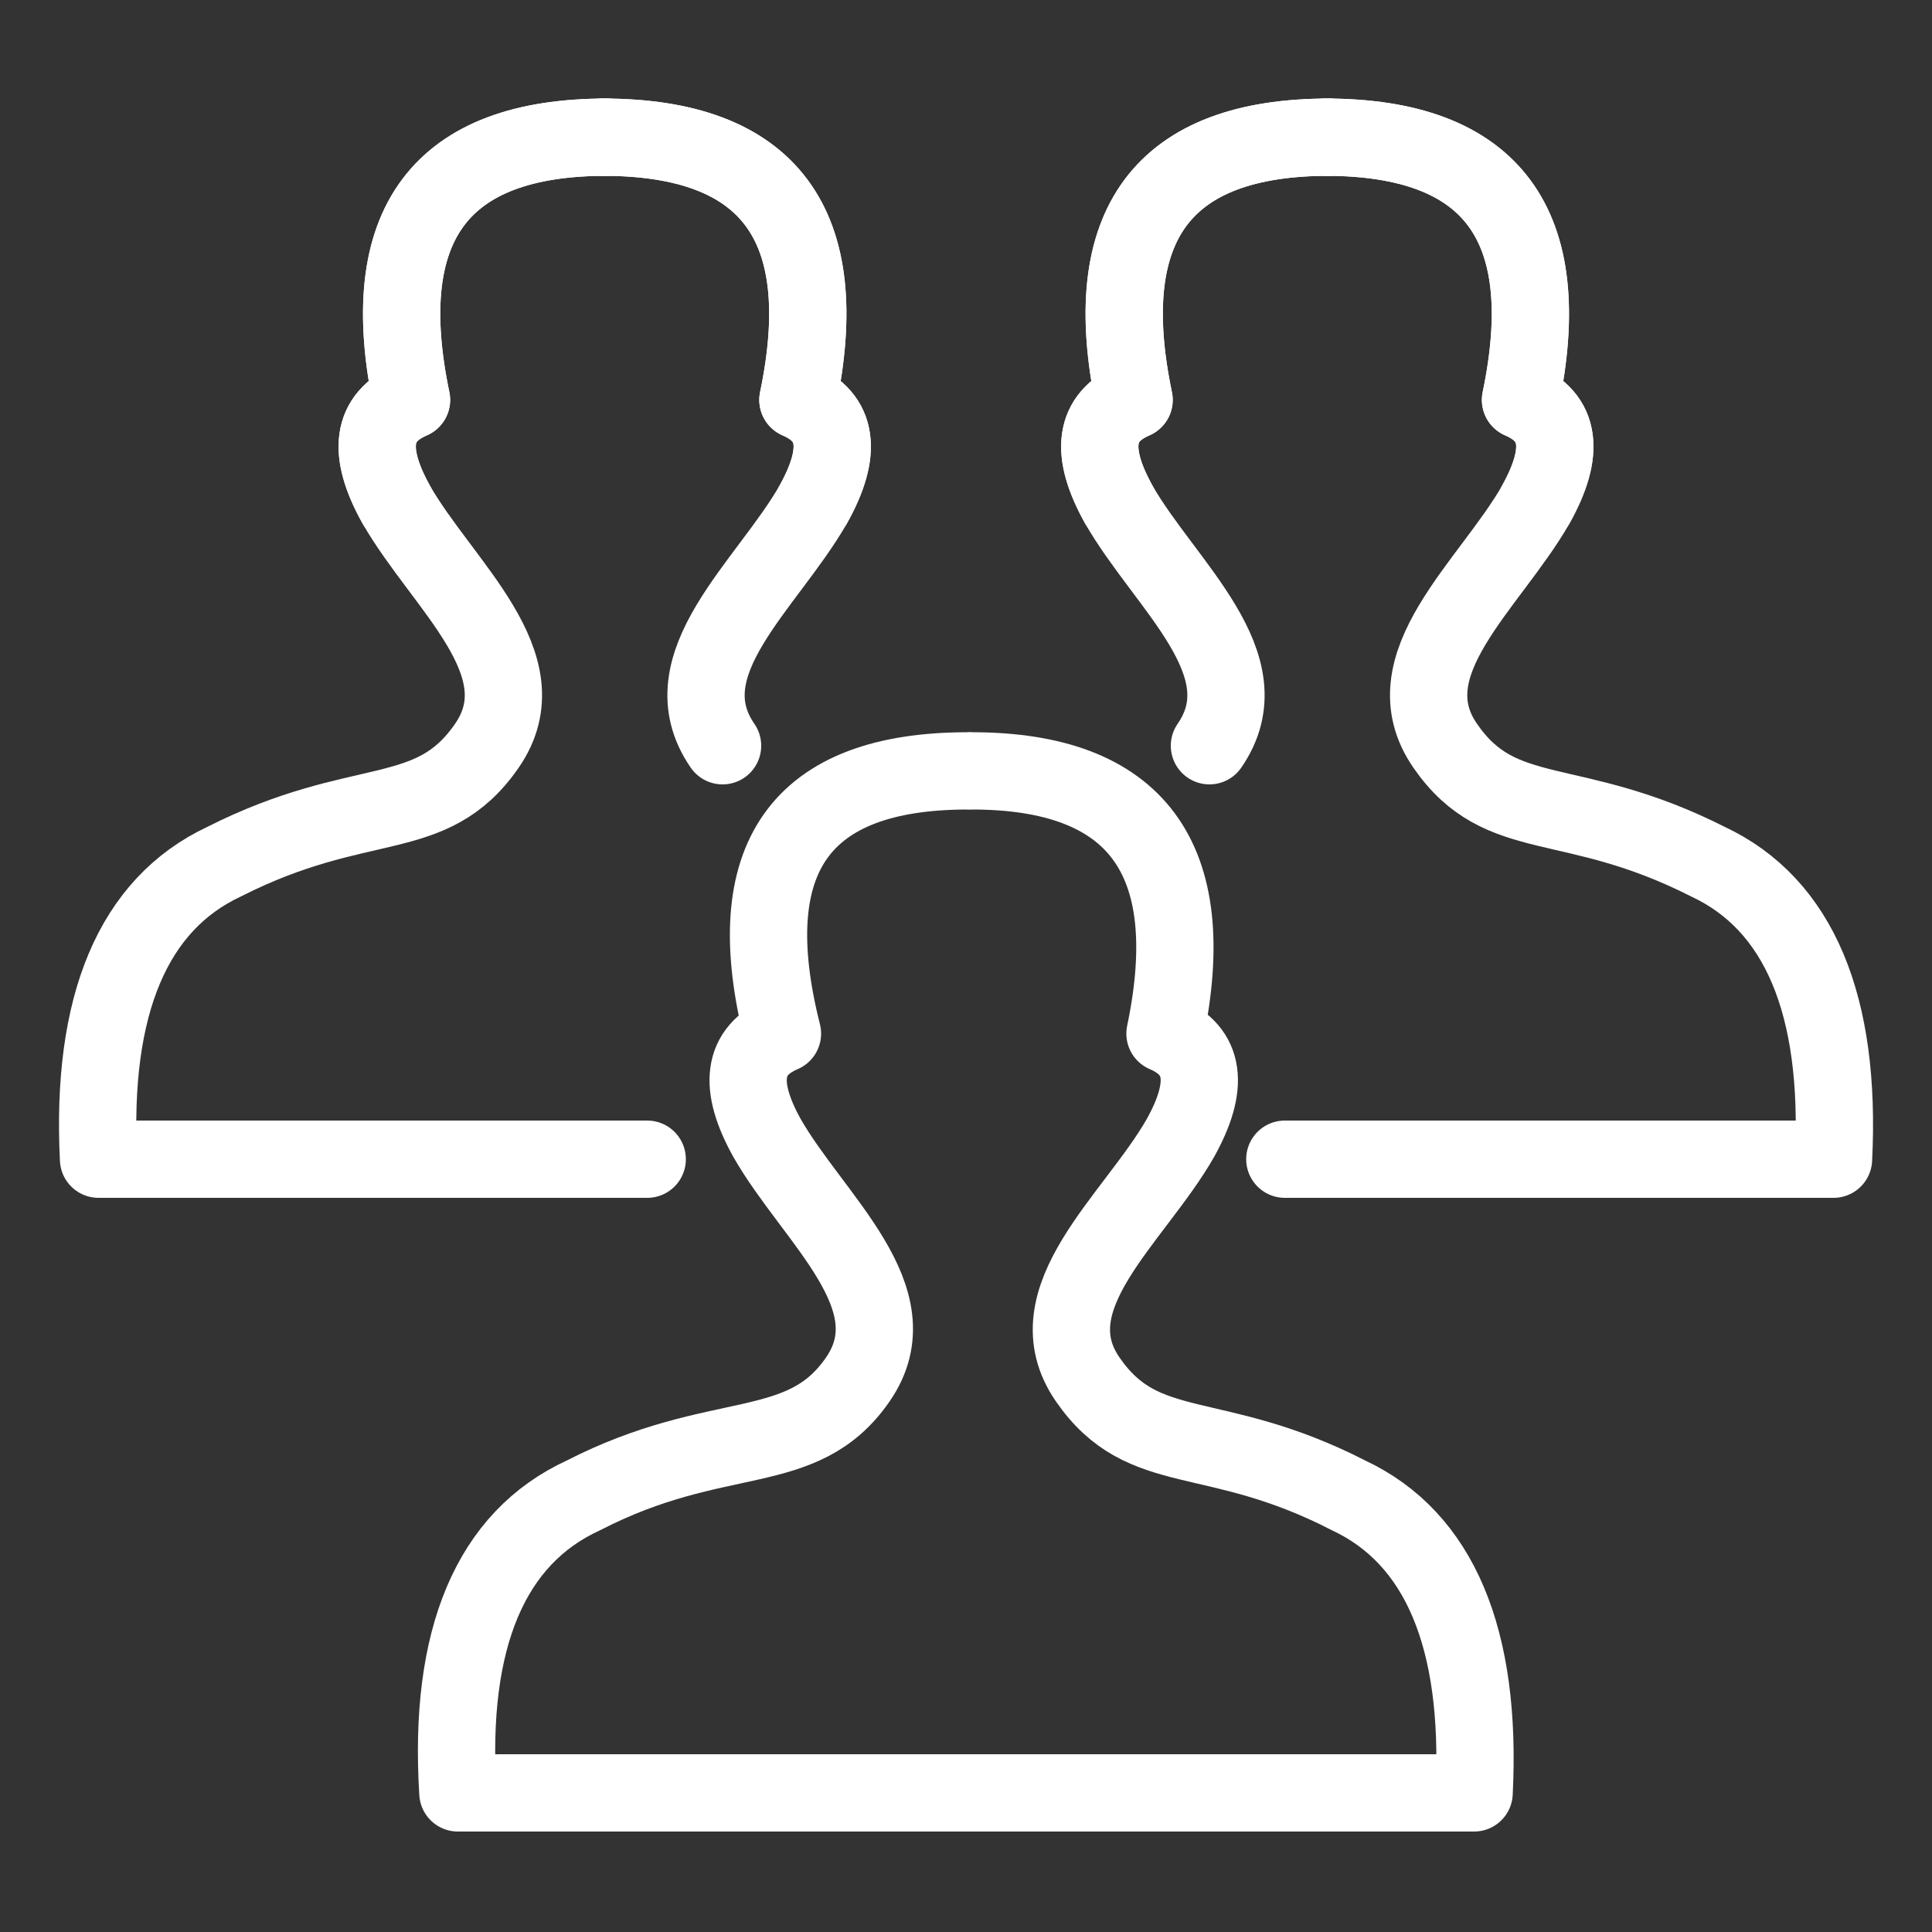
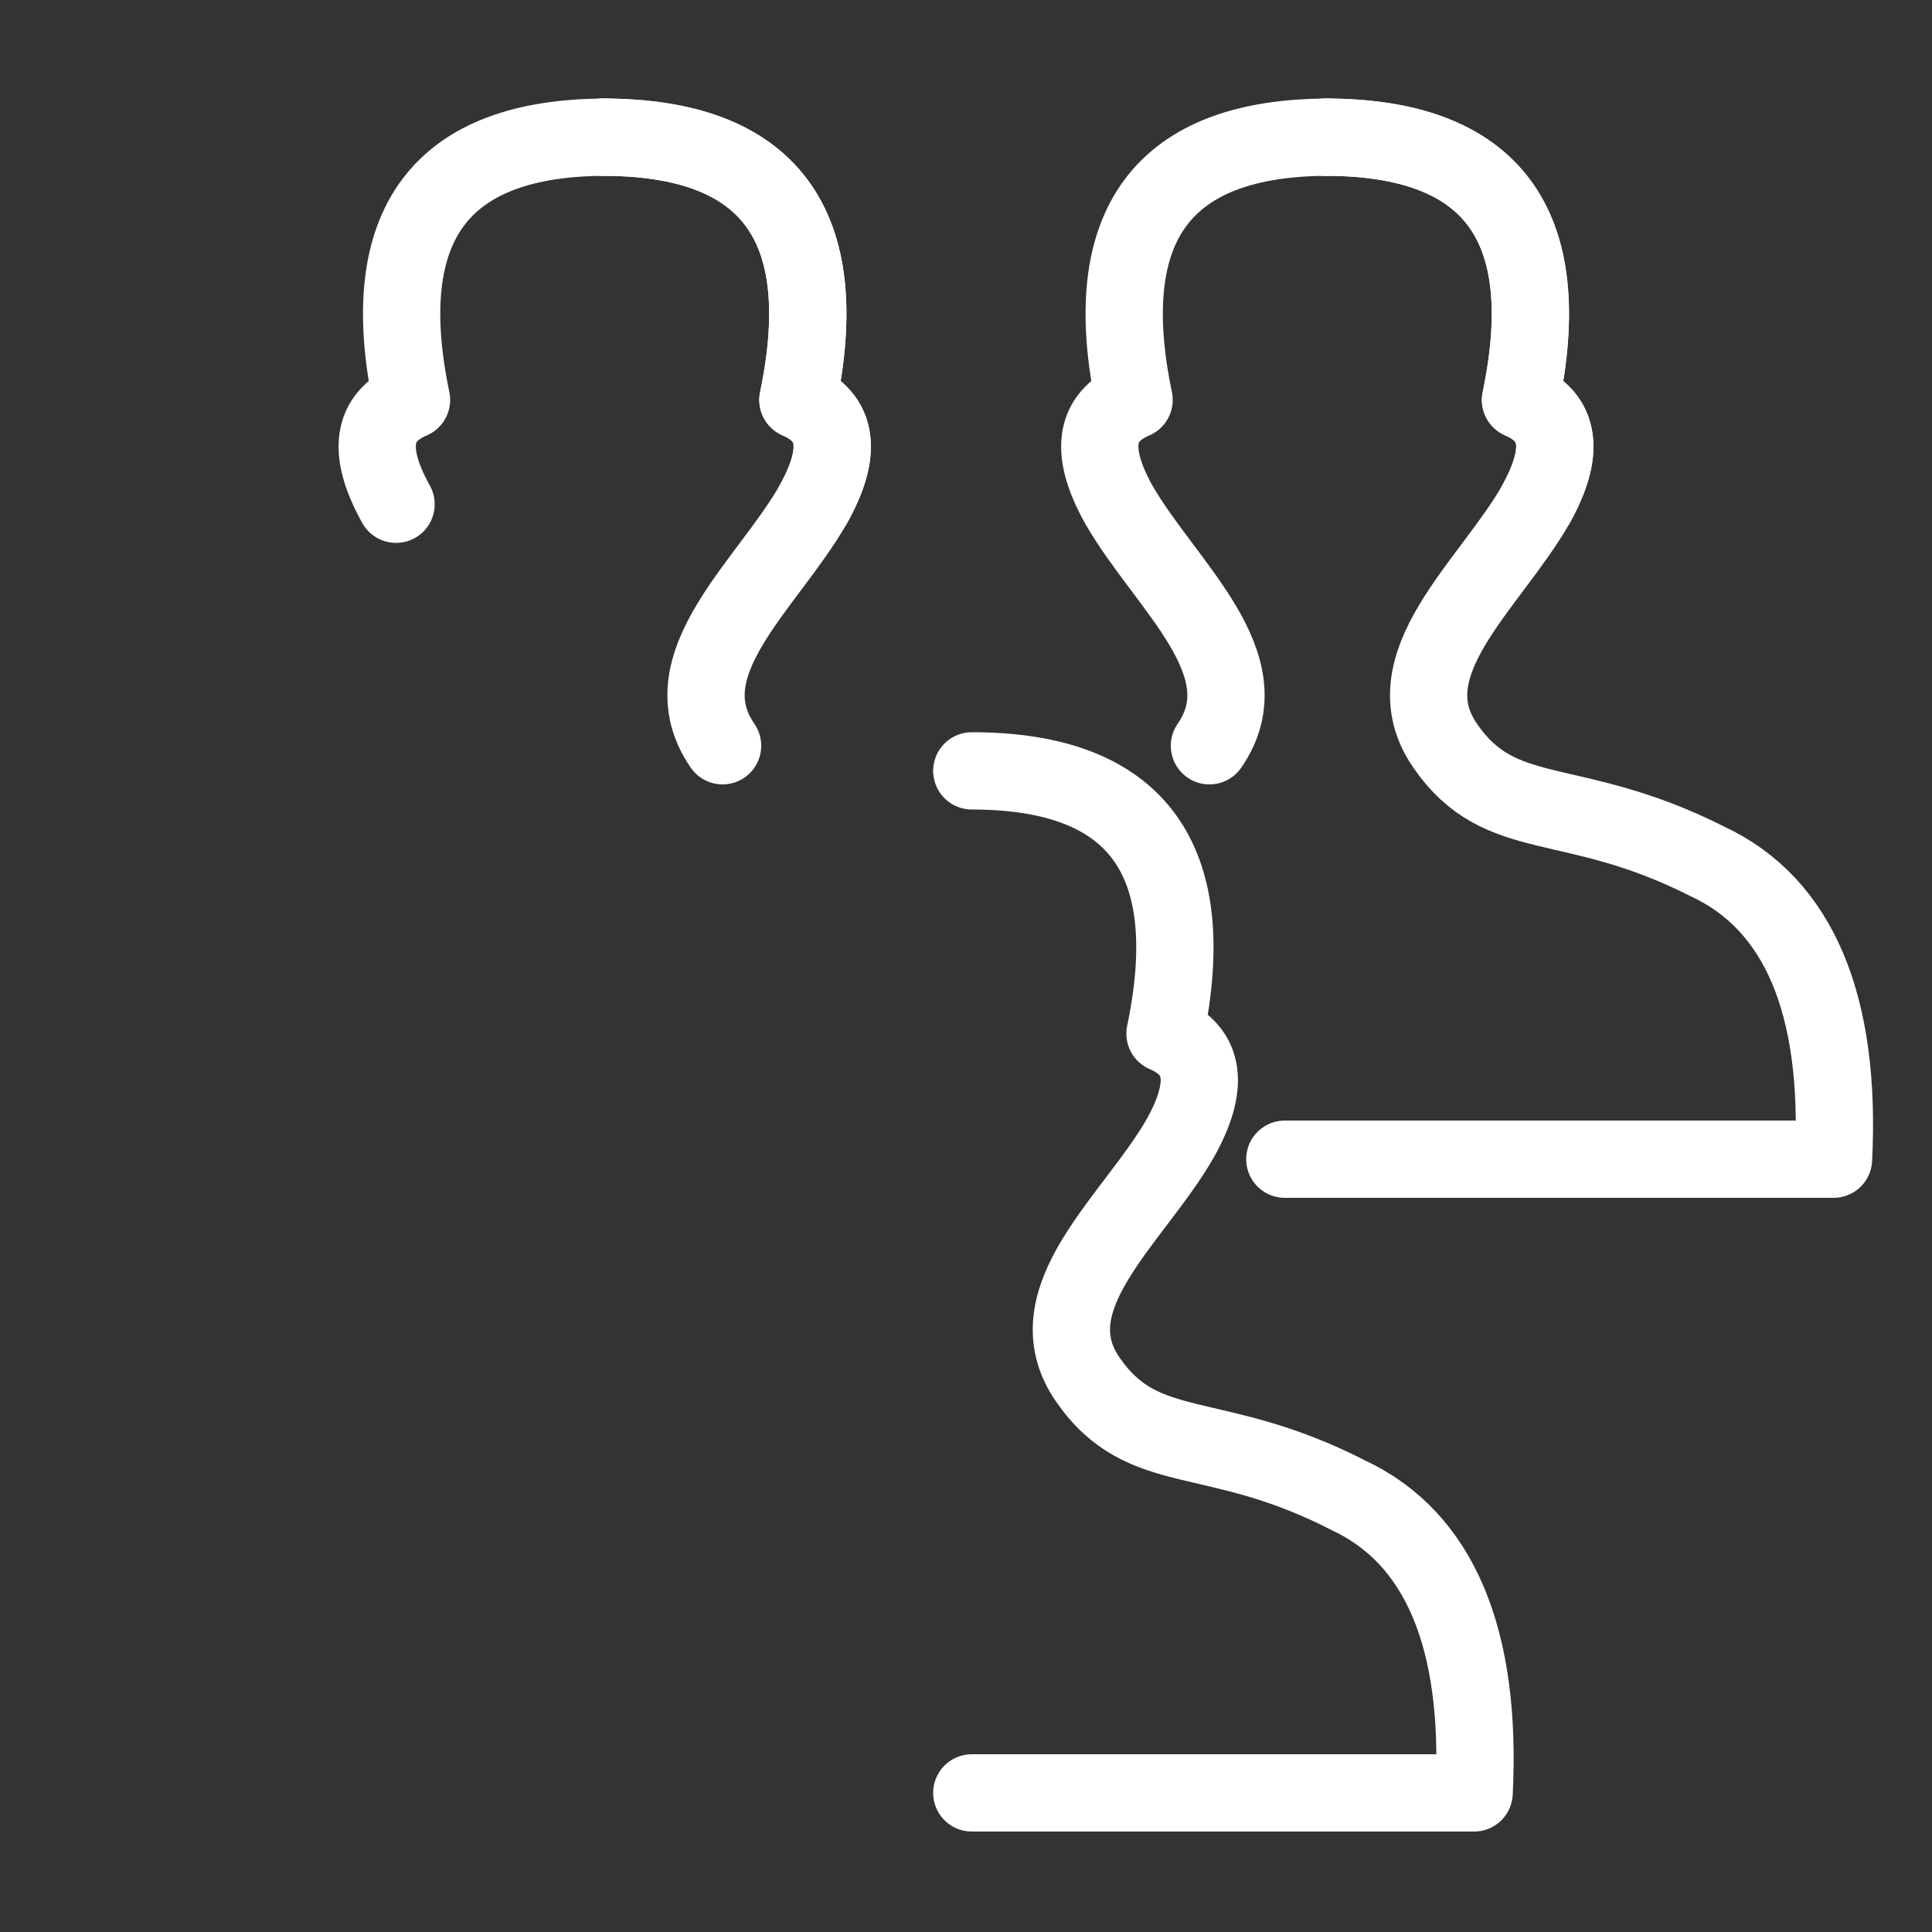
<svg xmlns="http://www.w3.org/2000/svg" width="40" height="40" viewBox="0 0 40 40" fill="none">
  <rect x="0" y="0" width="40" height="40" fill="#333333" stroke="none" />
-   <path d="M20.12 37.12H9.48C9.28 33.92 10.16 31.84 12.08 30.96C14.88 29.52 16.6 30.24 17.76 28.56C18.92 26.88 16.84 25.24 15.88 23.56C15.28 22.48 15.36 21.76 16.2 21.4C15.28 17.76 16.56 15.96 20.04 15.96" stroke="white" stroke-width="1.6" stroke-linecap="round" stroke-linejoin="round" />
  <path d="M20.12 37.12H30.52C30.68 33.92 29.8 31.84 27.92 30.96C25.12 29.52 23.68 30.24 22.52 28.56C21.36 26.88 23.48 25.24 24.44 23.56C25.04 22.48 24.96 21.76 24.12 21.4C24.88 17.76 23.52 15.96 20.12 15.96" stroke="white" stroke-width="1.6" stroke-linecap="round" stroke-linejoin="round" />
  <path d="M26.601 24H37.961C38.121 20.8 37.241 18.72 35.361 17.84C32.521 16.4 31.081 17.12 29.921 15.44C28.761 13.76 30.841 12.12 31.801 10.44C32.401 9.36 32.321 8.64 31.481 8.28C32.241 4.64 30.881 2.84 27.441 2.84" stroke="white" stroke-width="1.6" stroke-linecap="round" stroke-linejoin="round" />
-   <path d="M23.16 10.44C22.56 9.36 22.64 8.64 23.48 8.28C22.72 4.64 24.08 2.84 27.52 2.84" stroke="white" stroke-width="1.6" stroke-linecap="round" stroke-linejoin="round" />
  <path d="M25.04 15.44C26.2 13.76 24.12 12.12 23.16 10.44C22.56 9.36 22.64 8.64 23.48 8.28C22.72 4.64 24.08 2.84 27.52 2.84" stroke="white" stroke-width="1.6" stroke-linecap="round" stroke-linejoin="round" />
  <path d="M31.799 10.44C32.4 9.36 32.319 8.64 31.48 8.28C32.239 4.64 30.88 2.84 27.439 2.84" stroke="white" stroke-width="1.6" stroke-linecap="round" stroke-linejoin="round" />
-   <path d="M13.4 24H2.04C1.88 20.8 2.76 18.72 4.64 17.84C7.48 16.4 8.92 17.12 10.08 15.44C11.24 13.76 9.16 12.12 8.2 10.44C7.6 9.36 7.68 8.64 8.52 8.28C7.76 4.64 9.12 2.84 12.56 2.84" stroke="white" stroke-width="1.6" stroke-linecap="round" stroke-linejoin="round" />
  <path d="M16.84 10.44C17.441 9.36 17.36 8.64 16.52 8.28C17.28 4.64 15.921 2.84 12.48 2.84" stroke="white" stroke-width="1.6" stroke-linecap="round" stroke-linejoin="round" />
  <path d="M14.96 15.44C13.8 13.76 15.88 12.12 16.84 10.44C17.441 9.36 17.36 8.64 16.52 8.28C17.28 4.64 15.921 2.84 12.48 2.84" stroke="white" stroke-width="1.6" stroke-linecap="round" stroke-linejoin="round" />
  <path d="M8.2 10.44C7.6 9.36 7.68 8.64 8.52 8.28C7.76 4.64 9.12 2.84 12.56 2.84" stroke="white" stroke-width="1.6" stroke-linecap="round" stroke-linejoin="round" />
</svg>